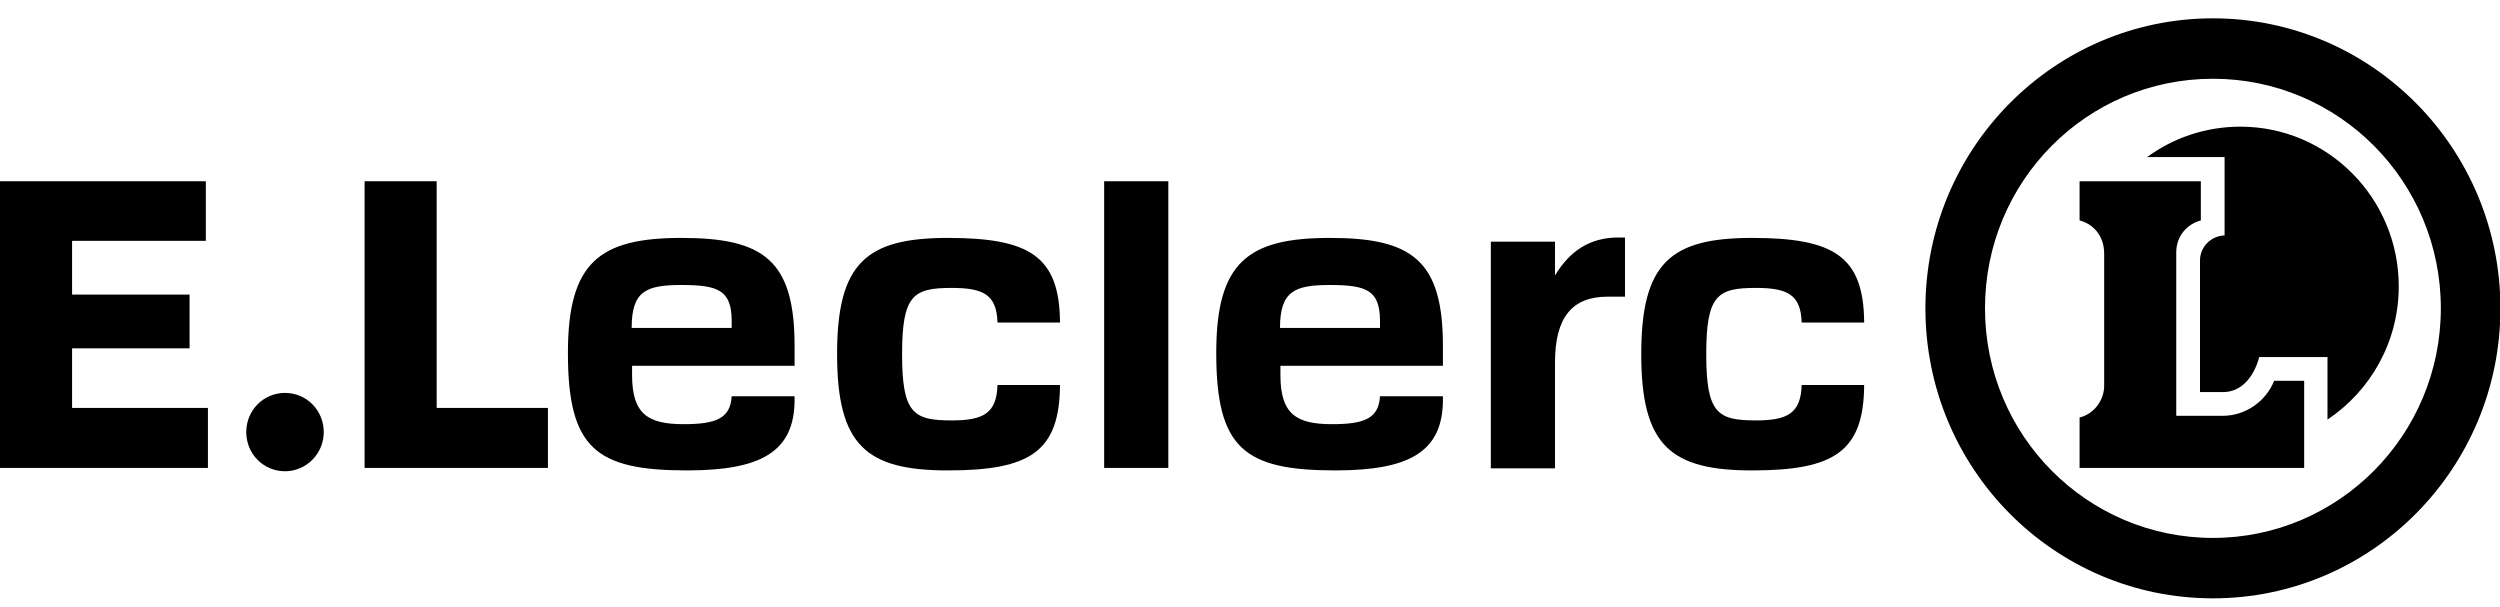
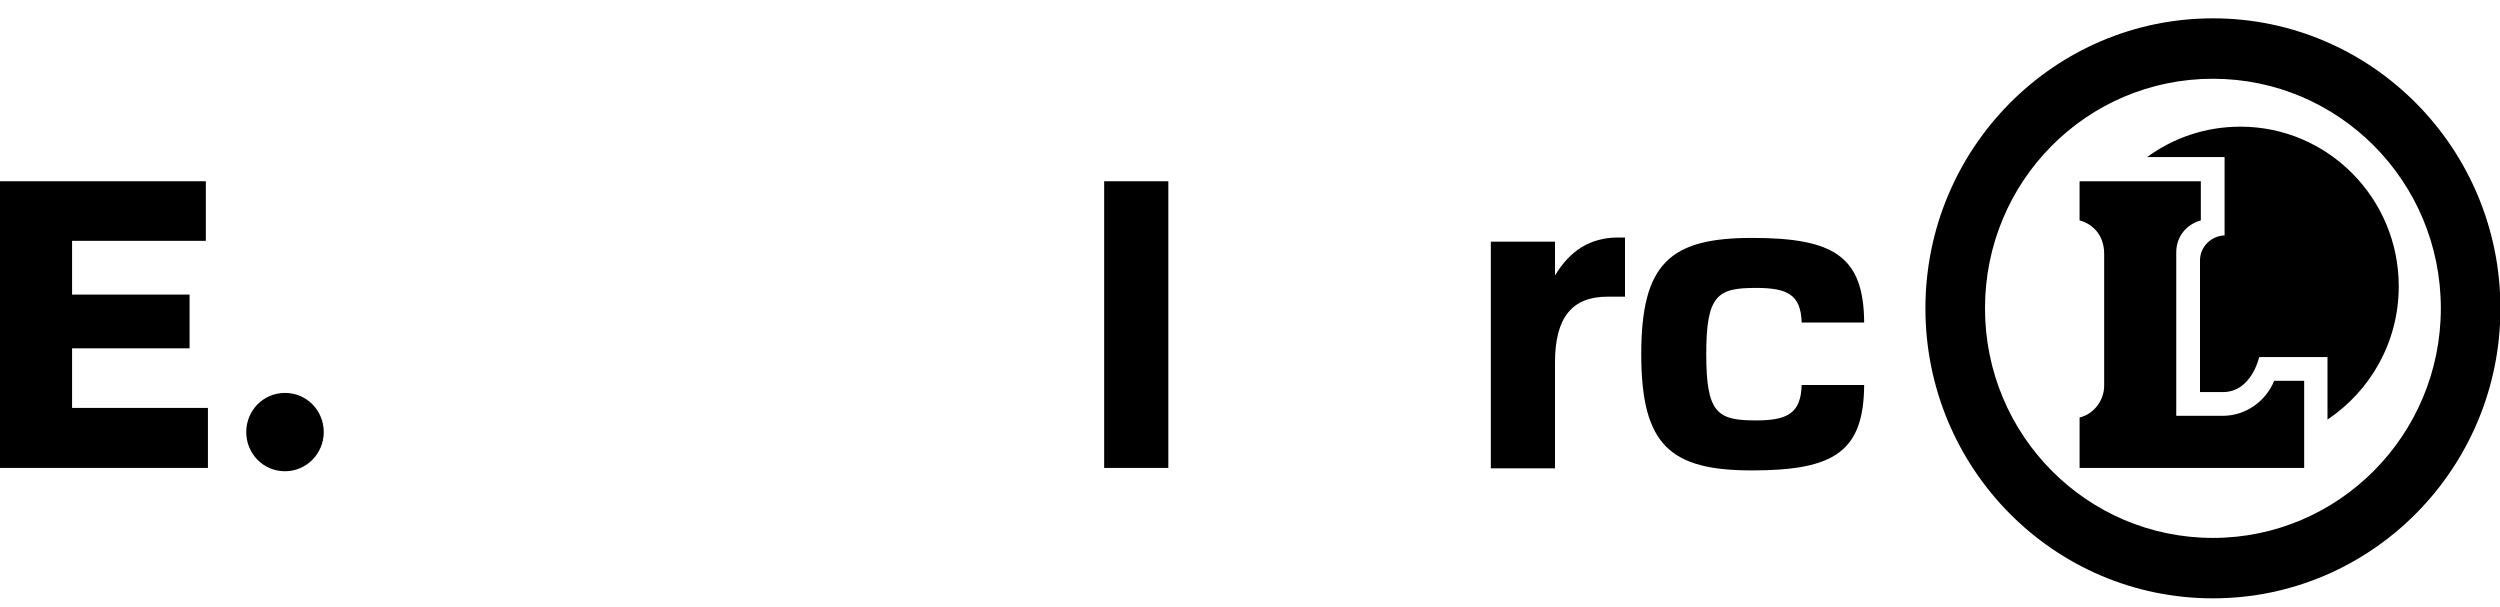
<svg xmlns="http://www.w3.org/2000/svg" version="1.1" id="svg833" x="0px" y="0px" viewBox="0 0 600 145.6" style="enable-background:new 0 0 600 145.6;" xml:space="preserve">
  <style type="text/css">
	.st0{fill-rule:evenodd;clip-rule:evenodd;}
</style>
  <g id="HOMEPAGE">
    <g id="Homepage-_x2F_-MENU-1" transform="translate(-100, -19)">
      <g id="Logotype-_x2F_-Classic" transform="translate(100, 19)">
        <path id="Fill-1" class="st0" d="M68.4,94.3c5.2,0,9.3,4.2,9.3,9.4c0,5.2-4.2,9.4-9.3,9.4c-5.2,0-9.3-4.2-9.3-9.4     C59.1,98.5,63.2,94.3,68.4,94.3" />
        <path id="Fill-18" class="st0" d="M515.3,37.7c6.3-4.6,14-7.3,22.4-7.3c21,0,38,17.2,38,38.3c0,13.4-6.8,25.1-17.1,32l0-15h-16.4     c0,0-1.8,8.4-8.7,8.4H528V62.5c0-3.3,2.7-5.9,5.9-6l0-18.8H515.3z" />
-         <polygon id="Fill-6" class="st0" points="104.8,43.5 104.8,97.9 131.5,97.9 131.5,112.3 87.5,112.3 87.5,43.5    " />
-         <path id="Fill-8" class="st0" d="M190.7,95.1v0.8c0,12.5-8,17-25.8,17c-21.9,0-28.6-5.3-28.6-28.2c0-21.8,7.6-27.6,27.3-27.6     c19.7,0,27.1,5.4,27.1,25.9v4.8h-39v2.2c0,9.4,3.8,11.8,12.4,11.8c7.6,0,11.2-1.3,11.5-6.7H190.7z M151.6,78.7h24v-1.9     c-0.1-7.1-3.2-8.4-12-8.4C155.1,68.4,151.6,69.8,151.6,78.7z" />
        <polygon id="Fill-10" class="st0" points="265,112.3 280.4,112.3 280.4,43.5 265,43.5    " />
-         <path id="Fill-12" class="st0" d="M228.4,100.9c7.6,0,10.8-1.7,11-8.5h15c-0.1,16-7.2,20.5-26.9,20.5c-19.6,0-26.6-6-26.6-27.9     c0-21.9,7-27.9,26.6-27.9c19.6,0,26.8,4.4,26.9,20.3h-15c-0.2-6.7-3.4-8.3-11-8.3c-9.2,0-11.9,1.7-11.9,15.9     C216.5,99.2,219.2,100.9,228.4,100.9" />
-         <path id="Fill-13" class="st0" d="M346.3,95.1v0.8c0,12.5-8,17-25.8,17c-21.9,0-28.6-5.3-28.6-28.2c0-21.8,7.6-27.6,27.3-27.6     c19.7,0,27.1,5.4,27.1,25.9v4.8h-39v2.2c0,9.4,3.8,11.8,12.4,11.8c7.6,0,11.2-1.3,11.5-6.7H346.3z M307.2,78.7h24v-1.9     c-0.1-7.1-3.2-8.4-12-8.4C310.8,68.4,307.2,69.8,307.2,78.7z" />
        <path id="Fill-14" class="st0" d="M421.4,100.9c7.6,0,10.8-1.7,11-8.5h15c-0.1,16-7.2,20.5-26.9,20.5c-19.6,0-26.6-6-26.6-27.9     c0-21.9,7-27.9,26.6-27.9c19.6,0,26.8,4.4,26.9,20.3h-15c-0.2-6.7-3.4-8.3-11-8.3c-9.2,0-11.9,1.7-11.9,15.9     C409.5,99.2,412.2,100.9,421.4,100.9" />
        <path id="Fill-15" class="st0" d="M390,71.2c0,0-3.8,0-4.2,0c-8.5,0-12.6,5-12.6,15.8v25.4h-15.4V58h15.4v8.1     c3.7-6.1,8.5-9,14.9-9.1h1.9V71.2z" />
        <path id="Fill-16" class="st0" d="M499.1,52.9v-9.4h29.1v9.4c-3.3,0.9-5.9,3.7-5.9,7.7v39.2h11.1c5.6,0,10.4-3.5,12.4-8.4l7.2,0     v20.9h-53.9v-12.1c3.4-0.8,5.9-4.1,5.9-7.6V60.9C505,56.4,502.2,53.7,499.1,52.9" />
        <path id="Fill-17" class="st0" d="M462.1,74c0-38.4,30.9-69.6,69-69.6c38.1,0,69,31.2,69,69.6c0,38.4-30.9,69.6-69,69.6     C492.9,143.6,462.1,112.4,462.1,74 M476.4,74c0,30.5,24.5,55.1,54.7,55.1c30.2,0,54.7-24.7,54.7-55.1c0-30.5-24.5-55.1-54.7-55.1     C500.8,18.9,476.4,43.5,476.4,74" />
        <polygon id="Fill-3" class="st0" points="17.3,57.8 17.3,70.7 45.5,70.7 45.5,83.6 17.3,83.6 17.3,97.9 49.9,97.9 49.9,112.3      0,112.3 0,43.5 49.4,43.5 49.4,57.8    " />
      </g>
    </g>
  </g>
</svg>